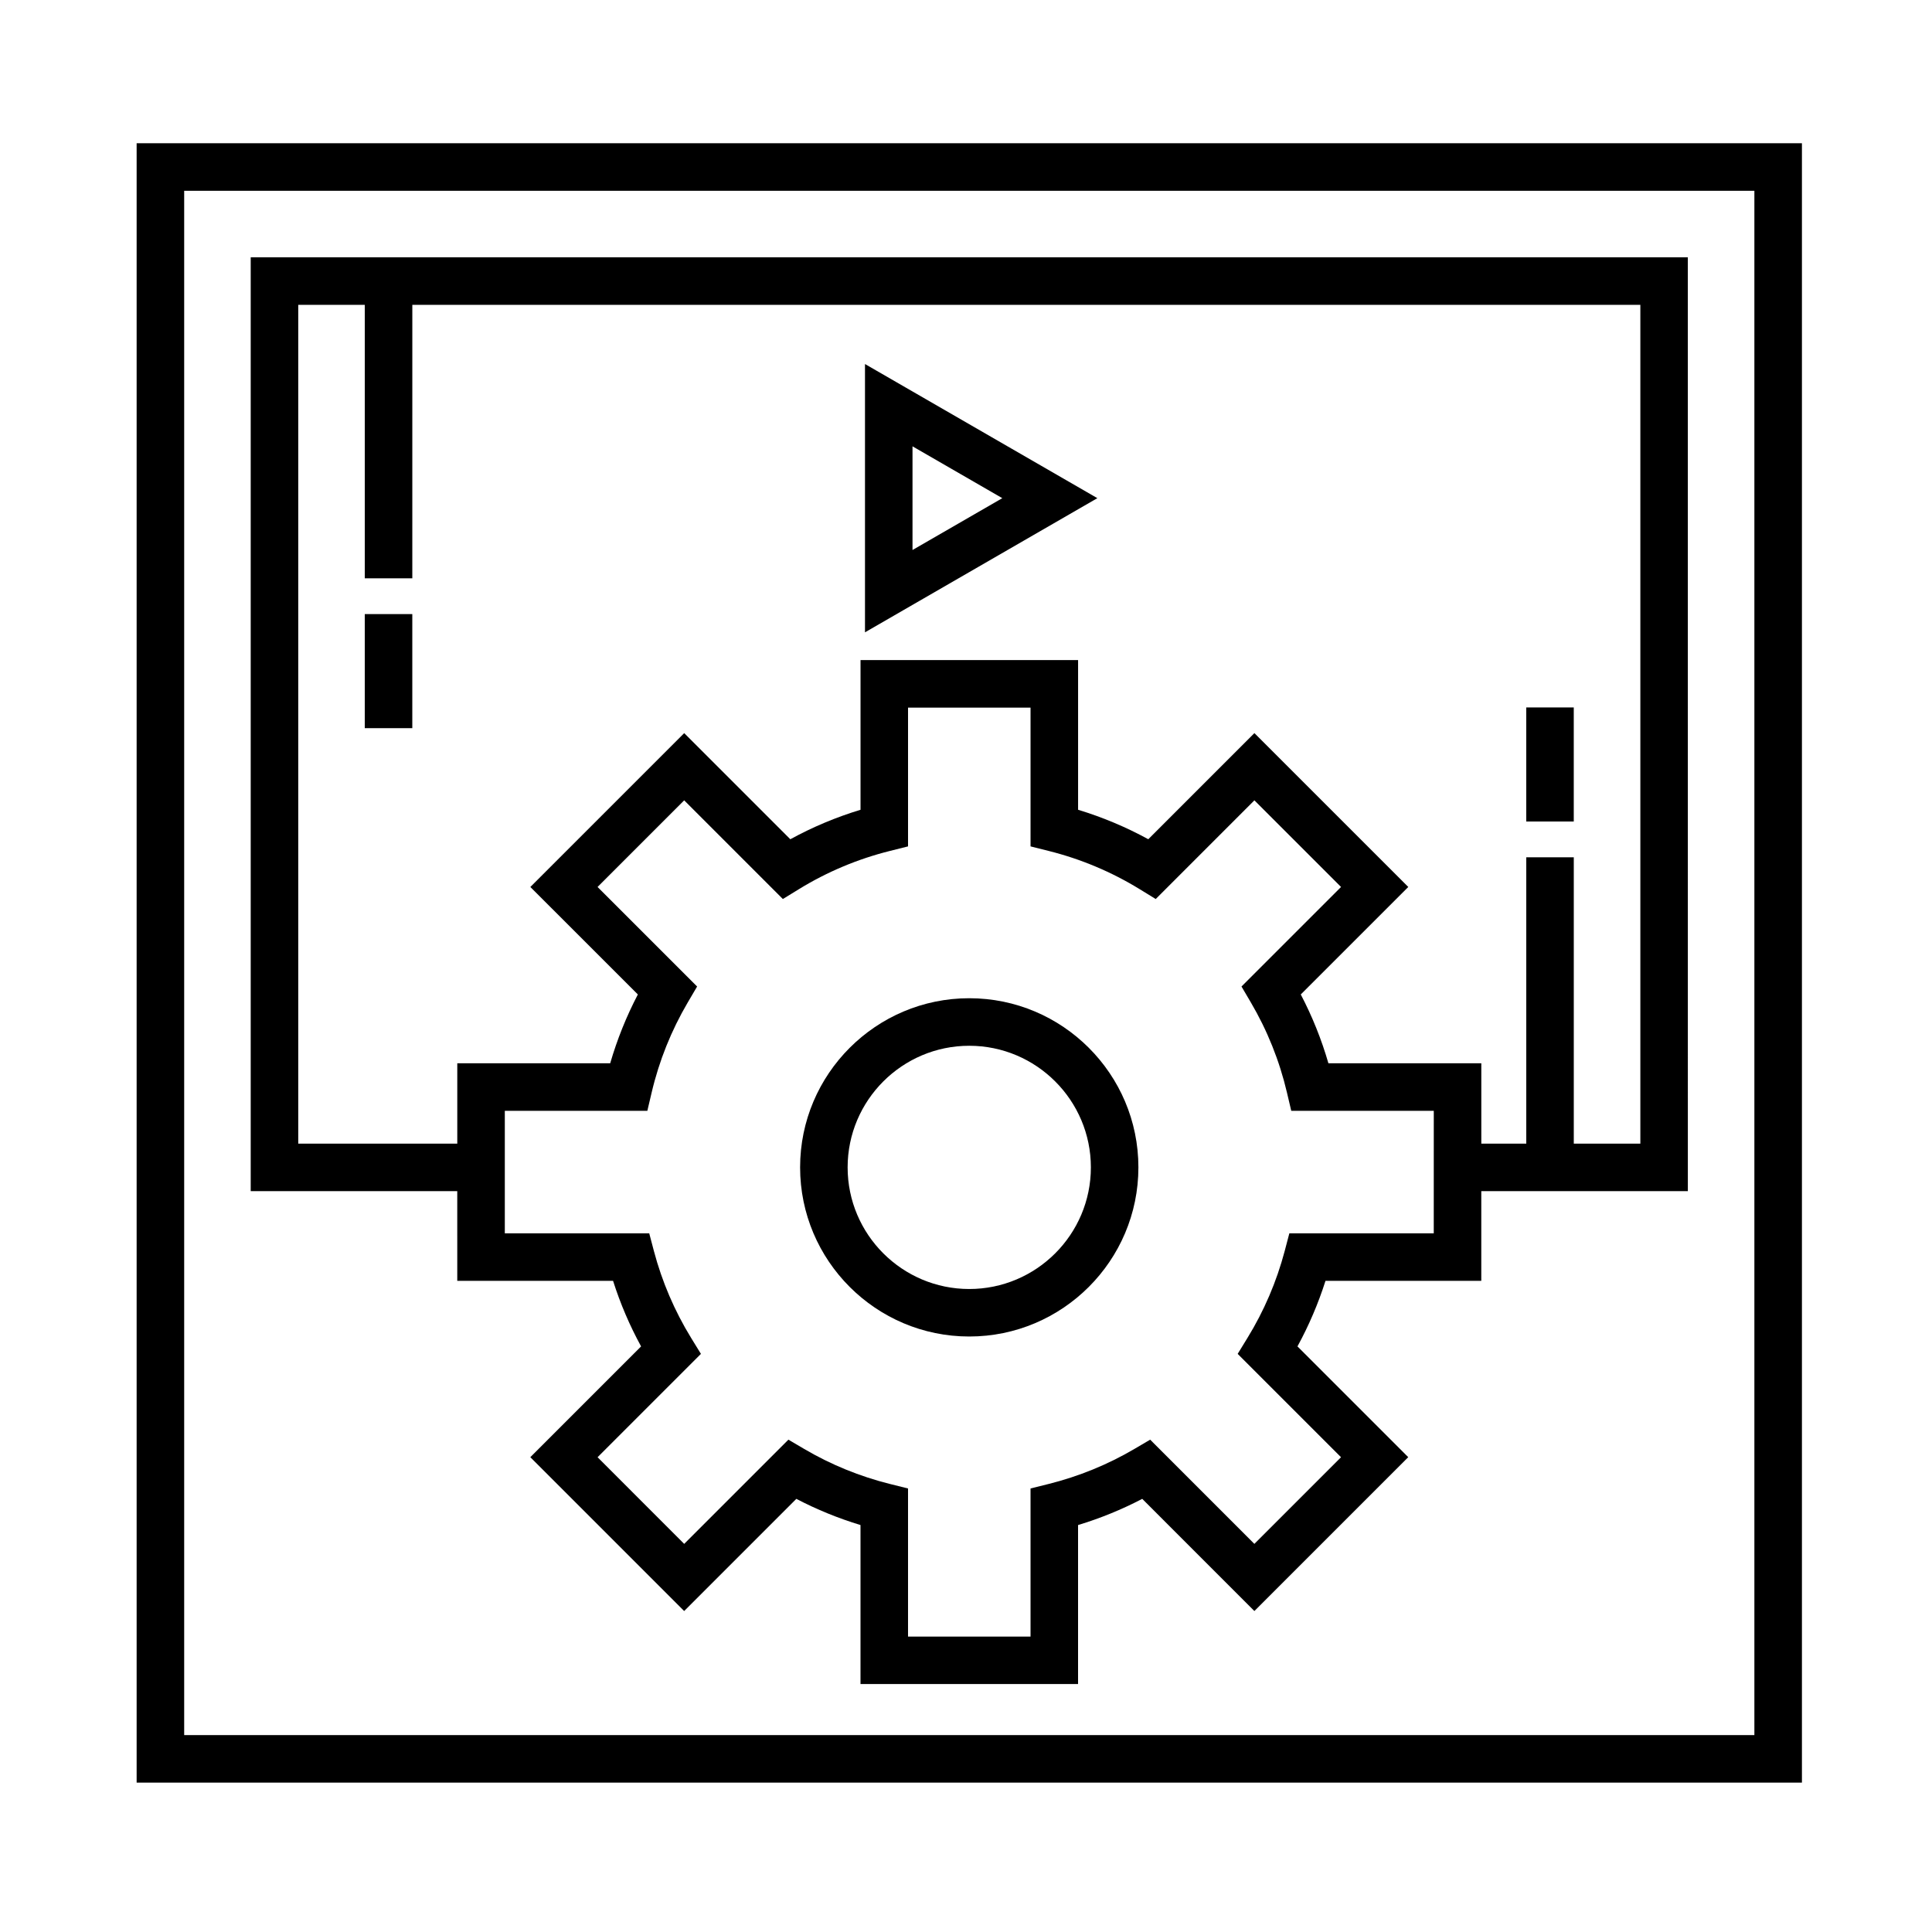
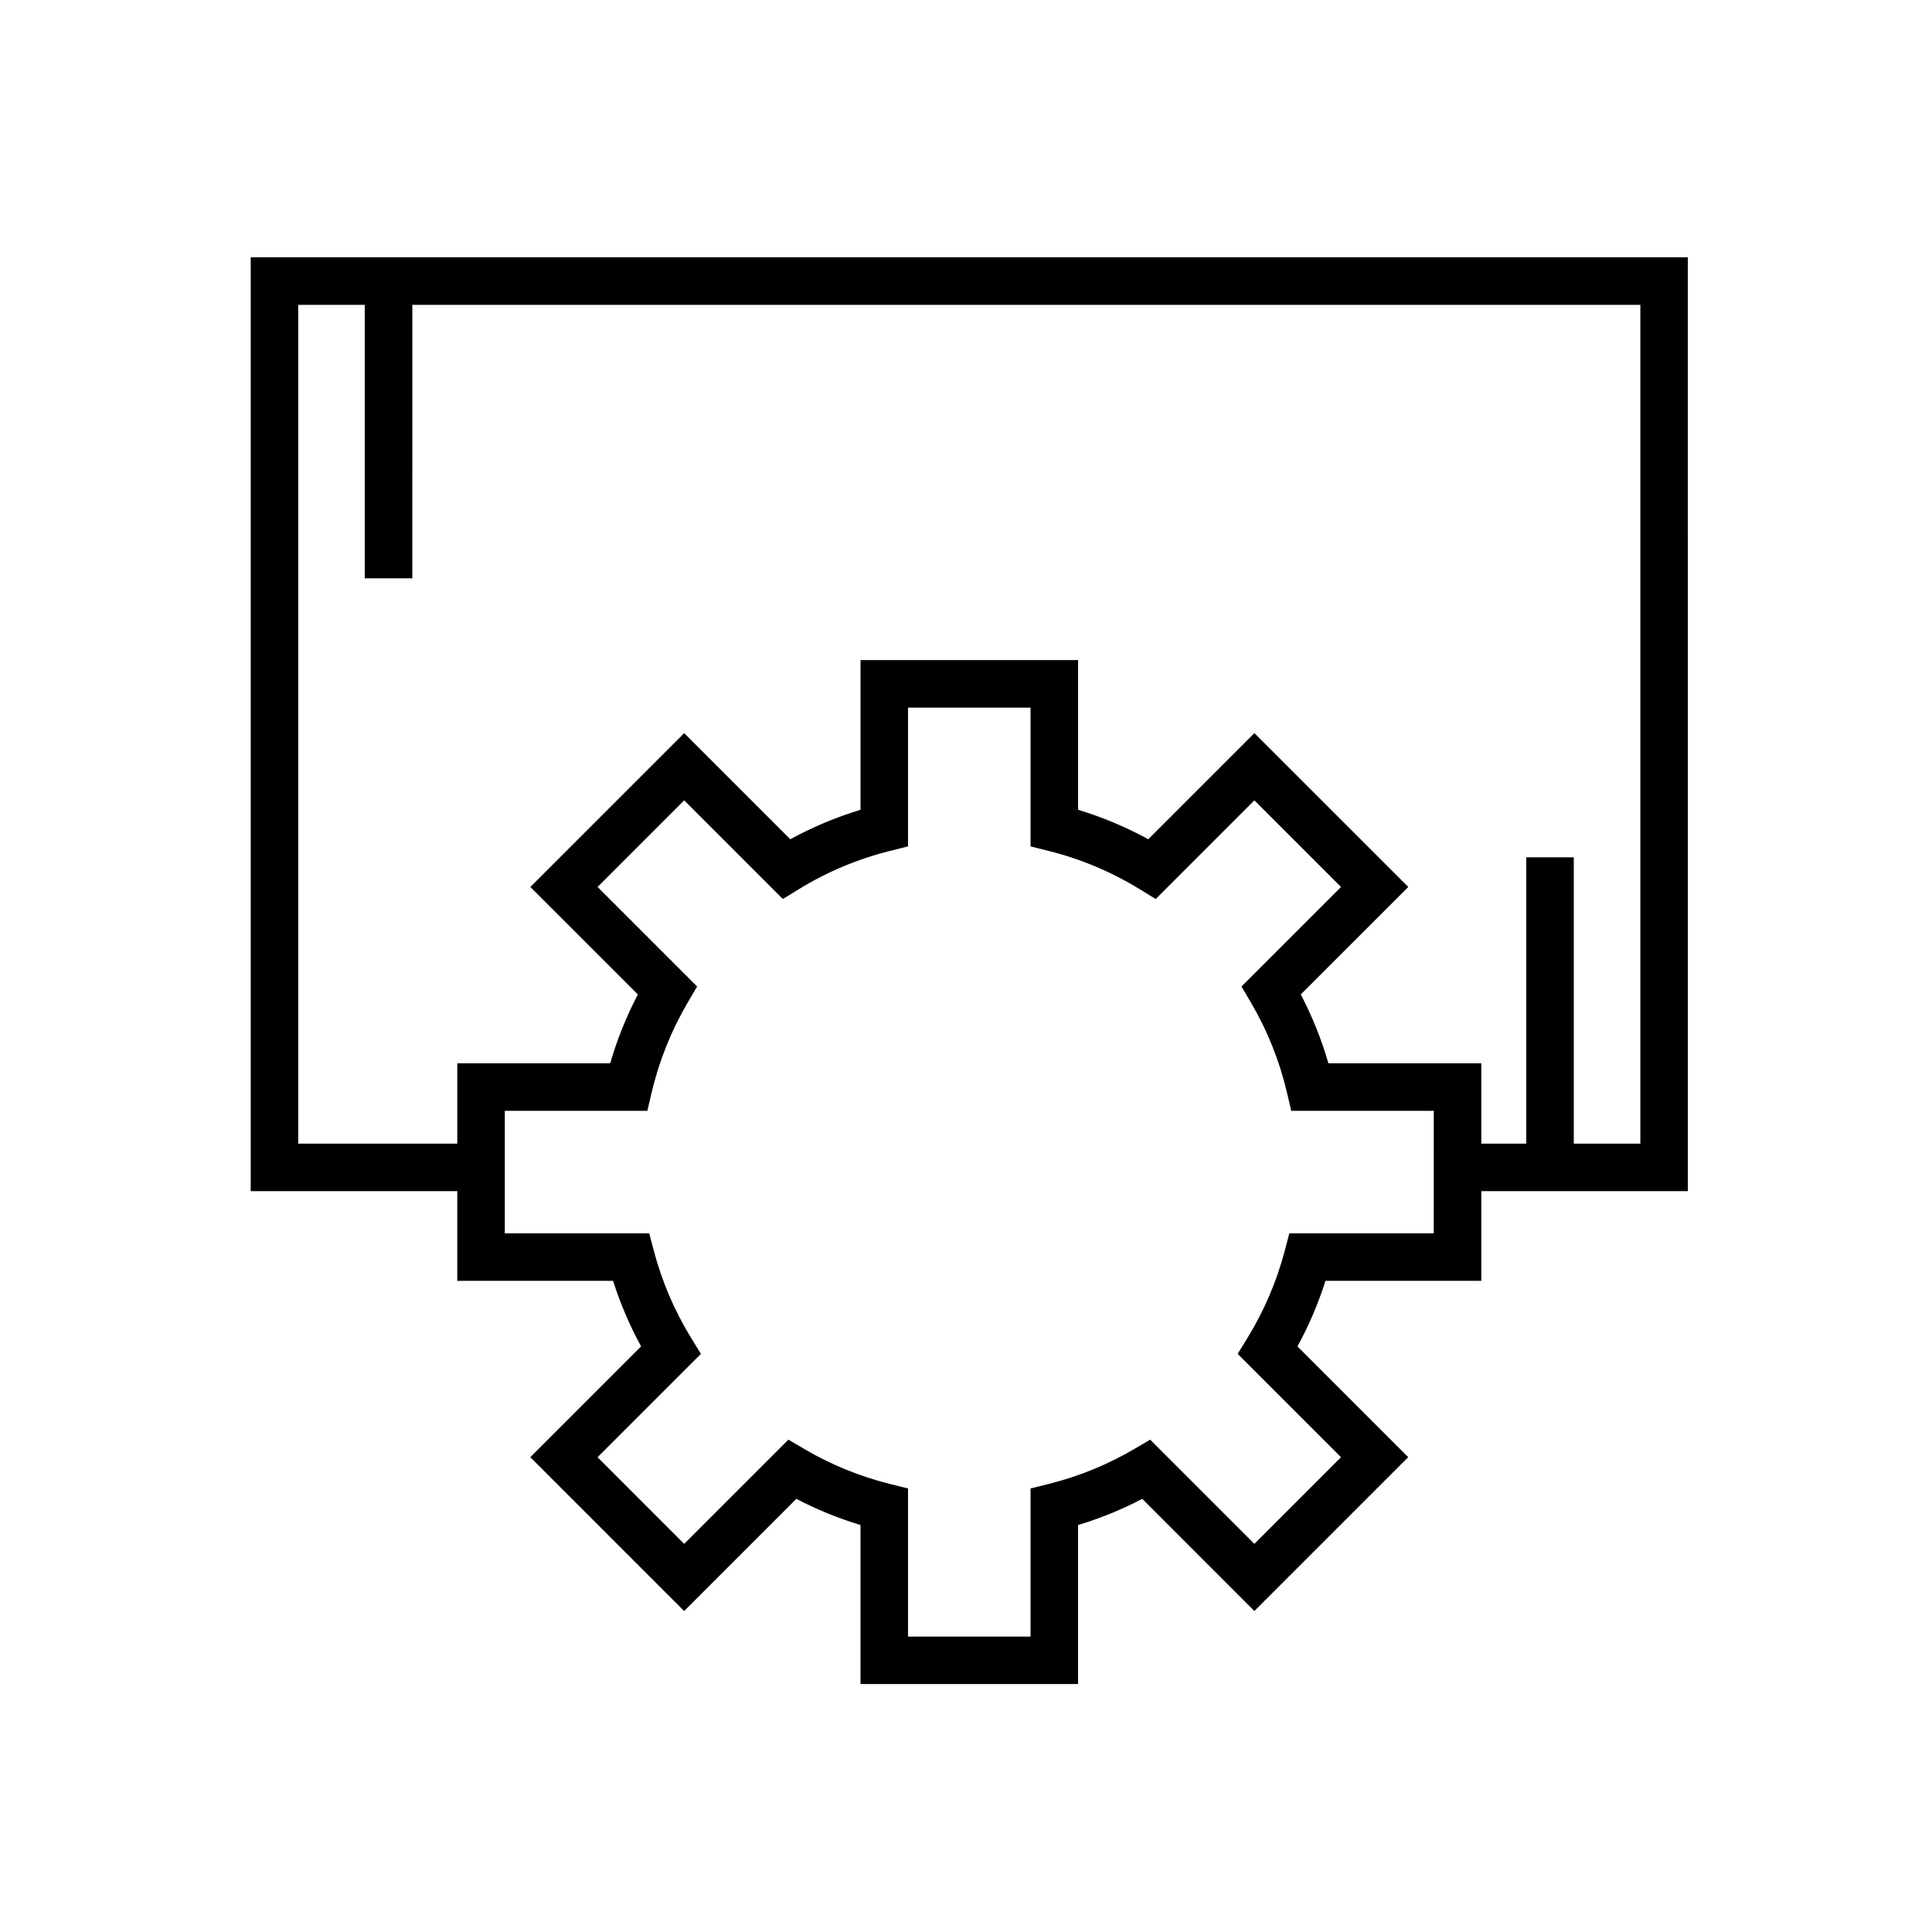
<svg xmlns="http://www.w3.org/2000/svg" fill="#000000" width="800px" height="800px" version="1.1" viewBox="144 144 512 512">
  <g>
-     <path d="m400.86 408.54c-24.719 0-44.824 20.105-44.824 44.824s20.105 44.824 44.824 44.824c24.723 0 44.828-20.105 44.828-44.824 0.004-24.719-20.105-44.824-44.828-44.824zm0 77.059c-17.77 0-32.23-14.461-32.23-32.23 0-17.77 14.461-32.23 32.23-32.23 17.773 0 32.234 14.461 32.234 32.23 0 17.77-14.457 32.23-32.234 32.23z" />
    <path d="m265.18 483.44h41.289c1.914 6.019 4.402 11.84 7.426 17.371l-29.355 29.355 40.77 40.773 29.727-29.727c5.426 2.836 11.117 5.152 17.004 6.941v42.137h57.656v-42.137c5.891-1.785 11.578-4.106 17.008-6.941l29.719 29.727 40.773-40.773-29.355-29.355c3.027-5.543 5.512-11.355 7.426-17.371h41.289v-23.77h54.742l-0.008-247.48h-380.85v247.48h54.738zm258.78-12.594h-38.27l-1.234 4.691c-2.152 8.117-5.465 15.859-9.859 23.016l-2.602 4.238 27.391 27.387-22.965 22.965-27.613-27.617-4.195 2.465c-7.07 4.156-14.723 7.273-22.742 9.281l-4.769 1.188v39.258h-32.465v-39.258l-4.769-1.188c-8.02-2-15.672-5.125-22.738-9.281l-4.195-2.465-27.617 27.617-22.957-22.965 27.391-27.387-2.606-4.238c-4.387-7.148-7.703-14.895-9.855-23.016l-1.238-4.691h-38.273v-32.465h37.77l1.145-4.856c1.977-8.398 5.195-16.434 9.578-23.887l2.469-4.203-26.383-26.379 22.957-22.957 26.148 26.152 4.238-2.602c7.492-4.606 15.629-8.02 24.168-10.152l4.769-1.195v-36.777h32.465v36.777l4.769 1.195c8.539 2.133 16.676 5.551 24.168 10.152l4.238 2.602 26.148-26.152 22.965 22.957-26.383 26.379 2.469 4.203c4.379 7.445 7.598 15.48 9.574 23.887l1.145 4.856h37.77zm-300.92-23.77v-222.29h17.633v72.469h12.594l0.004-72.469h325.44v222.29h-17.641v-75.883h-12.594v75.883h-11.914v-21.297h-40.52c-1.824-6.312-4.277-12.418-7.324-18.242l28.492-28.484-40.781-40.77-28.121 28.121c-5.918-3.234-12.148-5.848-18.605-7.809v-39.672l-57.656 0.004v39.672c-6.465 1.961-12.691 4.574-18.609 7.809l-28.121-28.121-40.77 40.77 28.492 28.484c-3.047 5.828-5.5 11.934-7.332 18.242l-40.523-0.004v21.297z" />
-     <path d="m180.21 181.96v434.45h441.32v-434.45zm428.72 421.86h-416.12v-409.26h416.12z" />
-     <path d="m373.23 240.47v71.102l61.582-35.555zm12.594 21.812 23.797 13.738-23.797 13.738z" />
-     <path d="m240.67 306.74h12.594v30.23h-12.594z" />
-     <path d="m548.47 331.48h12.594v30.23h-12.594z" />
  </g>
</svg>